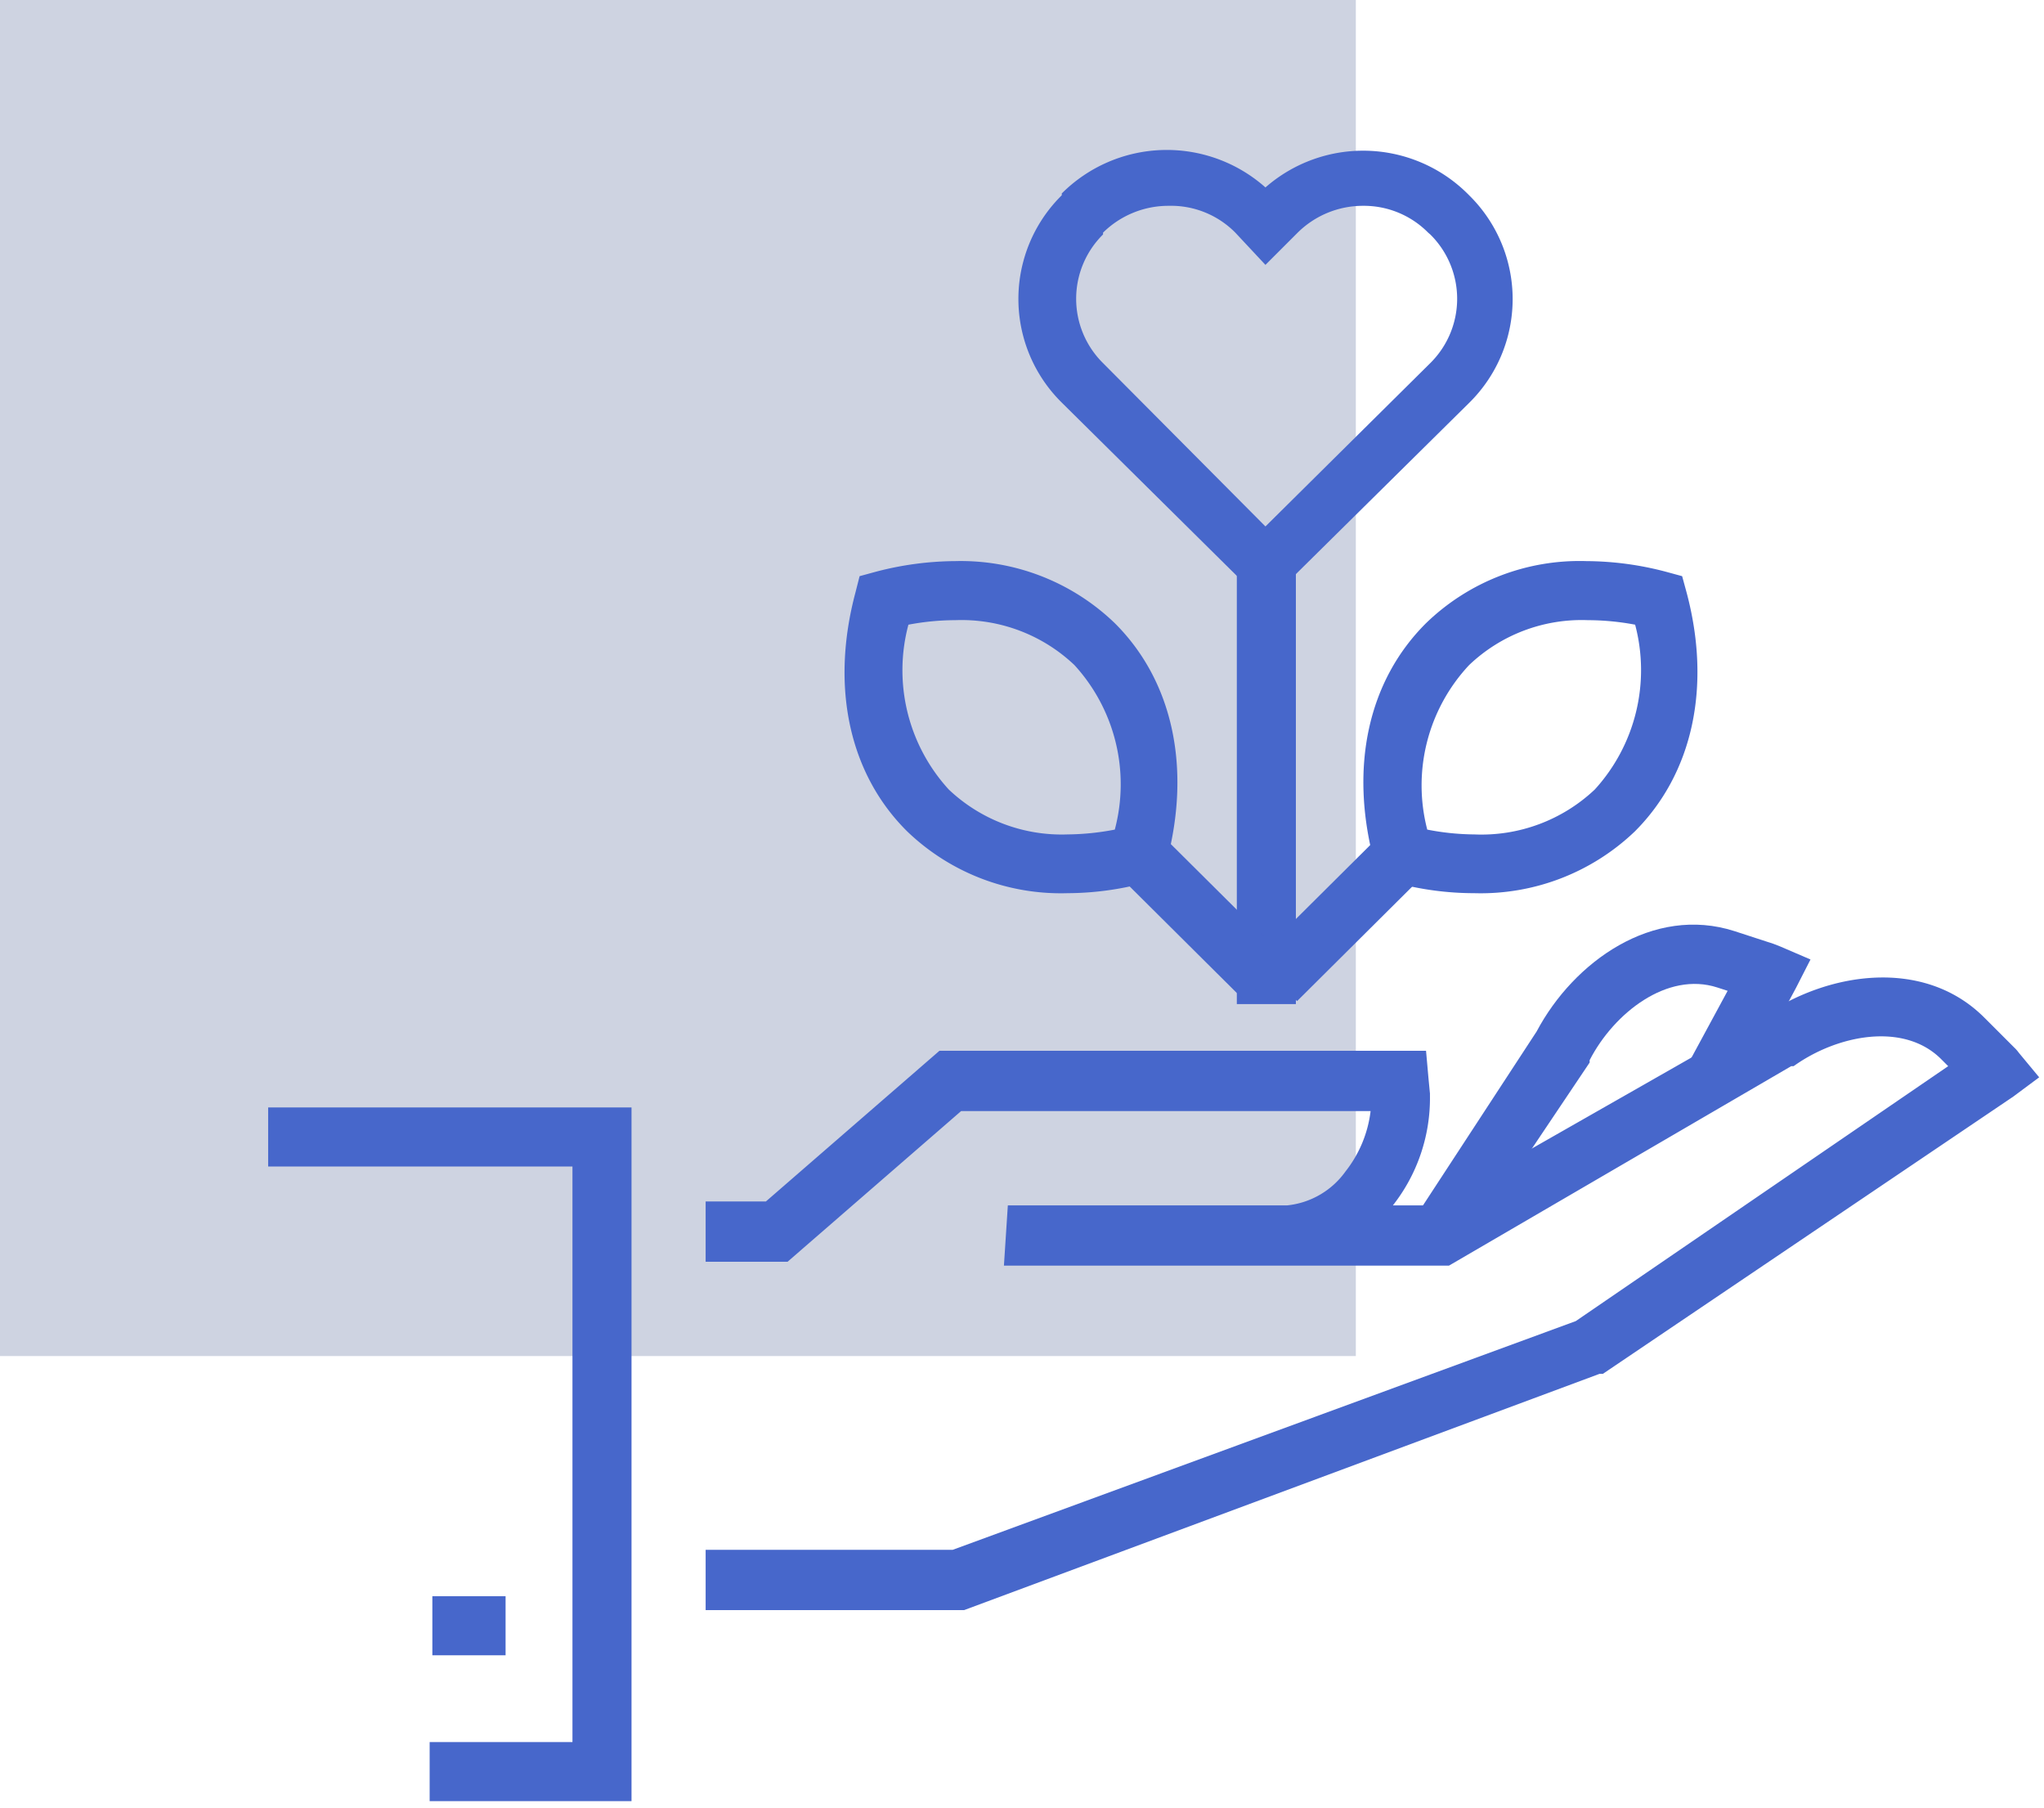
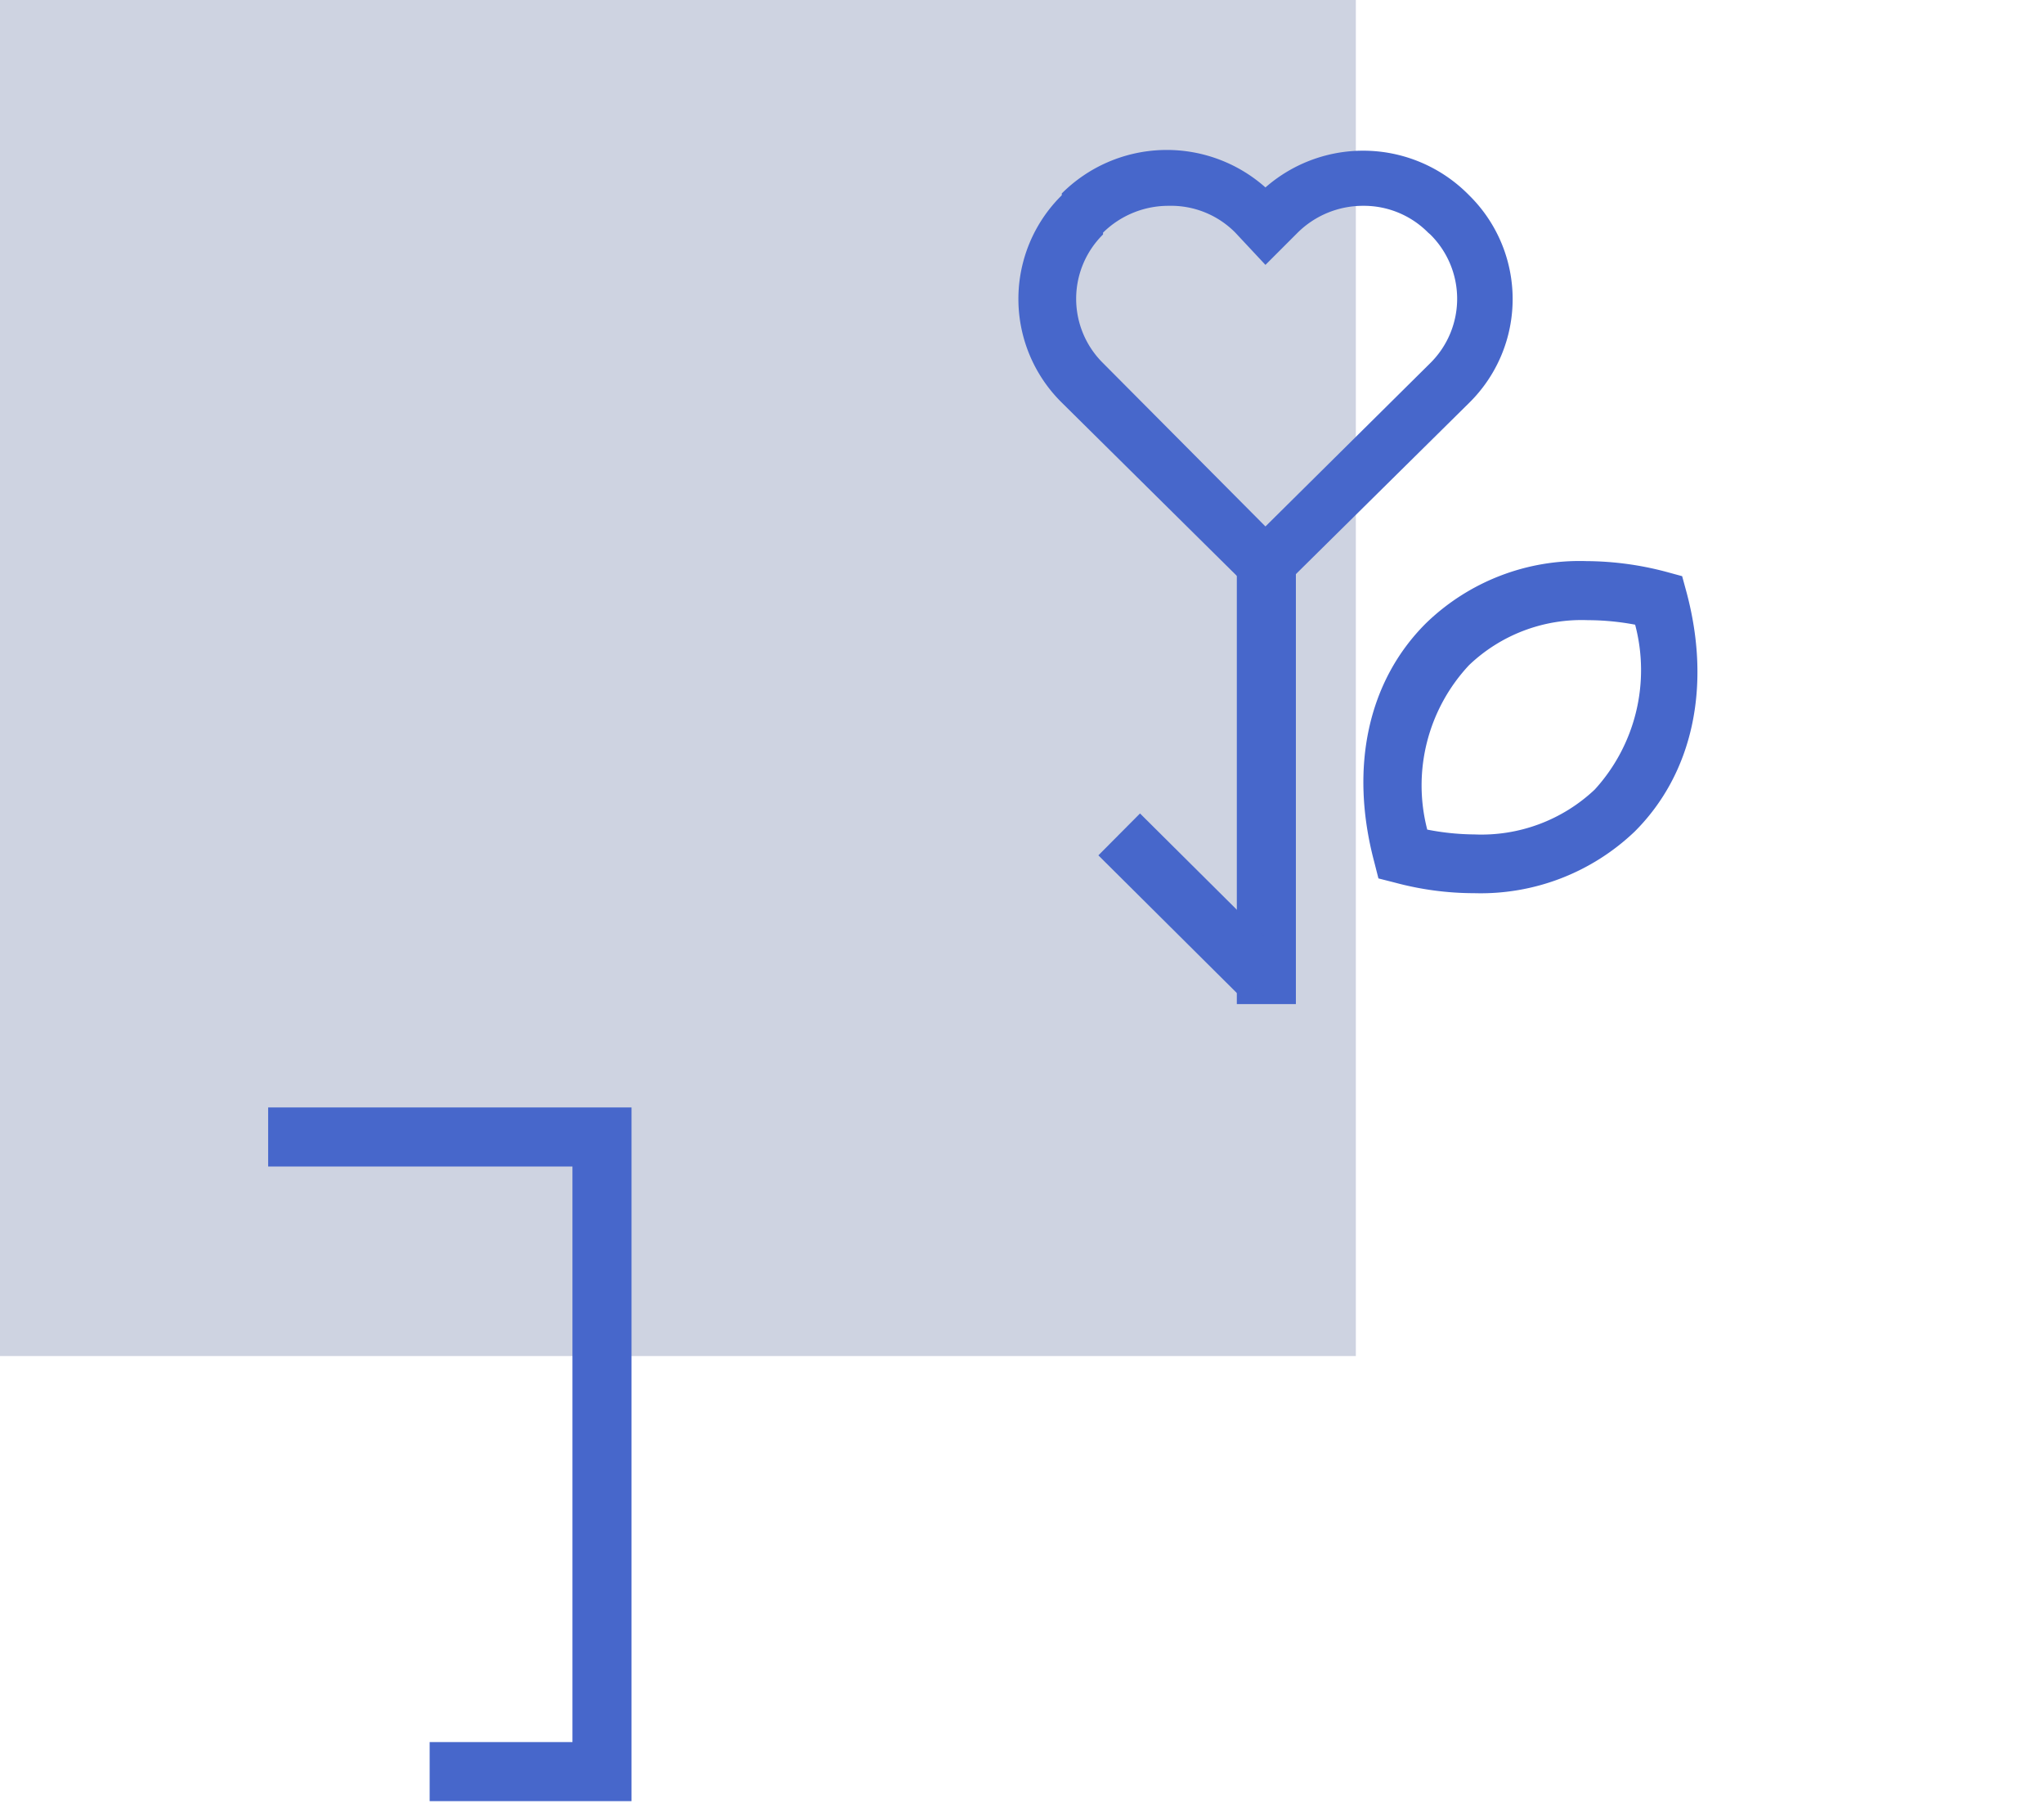
<svg xmlns="http://www.w3.org/2000/svg" id="Layer_1" data-name="Layer 1" viewBox="0 0 67.84 60">
  <defs>
    <style>.cls-1{fill:#ced3e1;}.cls-2{fill:#4767cb;}</style>
  </defs>
  <title>2</title>
  <rect class="cls-1" width="45" height="45" />
  <rect class="cls-2" x="41.05" y="17.8" width="1.96" height="15.52" />
  <path class="cls-2" d="M48.93,29.64a10.13,10.13,0,0,1-2.63-.35l-.55-.14-.14-.55c-.83-3.13-.21-6,1.72-7.92a7.32,7.32,0,0,1,5.32-2.06,10.51,10.51,0,0,1,2.63.35l.55.15.15.55c.83,3.12.2,6-1.72,7.92A7.4,7.4,0,0,1,48.93,29.64Zm-1.56-2.11a8.43,8.43,0,0,0,1.56.16,5.48,5.48,0,0,0,4-1.49,5.88,5.88,0,0,0,1.34-5.47,8.51,8.51,0,0,0-1.57-.15,5.41,5.41,0,0,0-3.94,1.49A5.84,5.84,0,0,0,47.37,27.53Z" />
-   <rect class="cls-2" x="41.36" y="29.13" width="6.84" height="1.96" transform="translate(-8.2 40.34) rotate(-44.84)" />
-   <path class="cls-2" d="M35.43,29.64h0a7.36,7.36,0,0,1-5.32-2.05c-1.93-1.91-2.55-4.8-1.72-7.92l.14-.55.55-.15a10.57,10.57,0,0,1,2.63-.35A7.36,7.36,0,0,1,37,20.68c1.92,1.91,2.55,4.79,1.72,7.92l-.15.55-.55.14A10.07,10.07,0,0,1,35.43,29.64Zm-5.28-8.91a5.86,5.86,0,0,0,1.34,5.47,5.45,5.45,0,0,0,3.94,1.49h0A8.62,8.62,0,0,0,37,27.53a5.86,5.86,0,0,0-1.34-5.46,5.44,5.44,0,0,0-3.95-1.49A8.4,8.4,0,0,0,30.15,20.73Z" />
  <rect class="cls-2" x="38.6" y="26.68" width="1.96" height="6.84" transform="translate(-9.68 36.95) rotate(-45.17)" />
-   <path class="cls-2" d="M48.78,41.19l-1.63-1.07L51,34.23c1.23-2.32,3.87-4.2,6.57-3.33l1.29.42.23.09,1,.43-.48.94-1.79,3.34-1.73-.93,1.25-2.31L57,32.77c-1.66-.54-3.43.84-4.24,2.41l0,.08Z" />
-   <path class="cls-2" d="M32,53.43H23.42v-2h8.2L52.3,43.84l12.36-8.46-.24-.24c-1.24-1.23-3.44-.8-4.89.24l-.08,0L48.09,42H33.32l.13-2,.92,0h8.35a2.72,2.72,0,0,0,1.94-1.13,4,4,0,0,0,.83-2H31.9l-5.76,5H23.42v-2h2l5.76-5H47.33l.08.9s.05.52.05.52v.07A5.76,5.76,0,0,1,46.23,40h1.34l2.91-1.68,8-4.56c2.15-1.51,5.36-2,7.37,0l1,1a1.14,1.14,0,0,1,.15.17l.68.82-.86.64L53.2,45.59l-.11,0Z" />
  <polygon class="cls-2" points="20.96 59.77 14.26 59.77 14.26 57.81 19 57.81 19 38.71 8.9 38.71 8.9 36.75 20.96 36.75 20.96 59.77" />
-   <rect class="cls-2" x="14.35" y="52.97" width="2.43" height="1.96" />
  <path class="cls-2" d="M42,20.05l-6.76-6.69a4.83,4.83,0,0,1,0-6.88l0-.06A4.93,4.93,0,0,1,42,6.22a4.92,4.92,0,0,1,6.7.2l.07.07a4.83,4.83,0,0,1,0,6.87ZM38.79,6.83a3.09,3.09,0,0,0-2.18.89l0,.06a3,3,0,0,0,0,4.27L42,17.47l5.47-5.42a3,3,0,0,0,0-4.27l-.07-.06a3,3,0,0,0-2.16-.89,3.08,3.08,0,0,0-2.17.89L42,8.79,41,7.72A3,3,0,0,0,38.79,6.83Z" />
</svg>